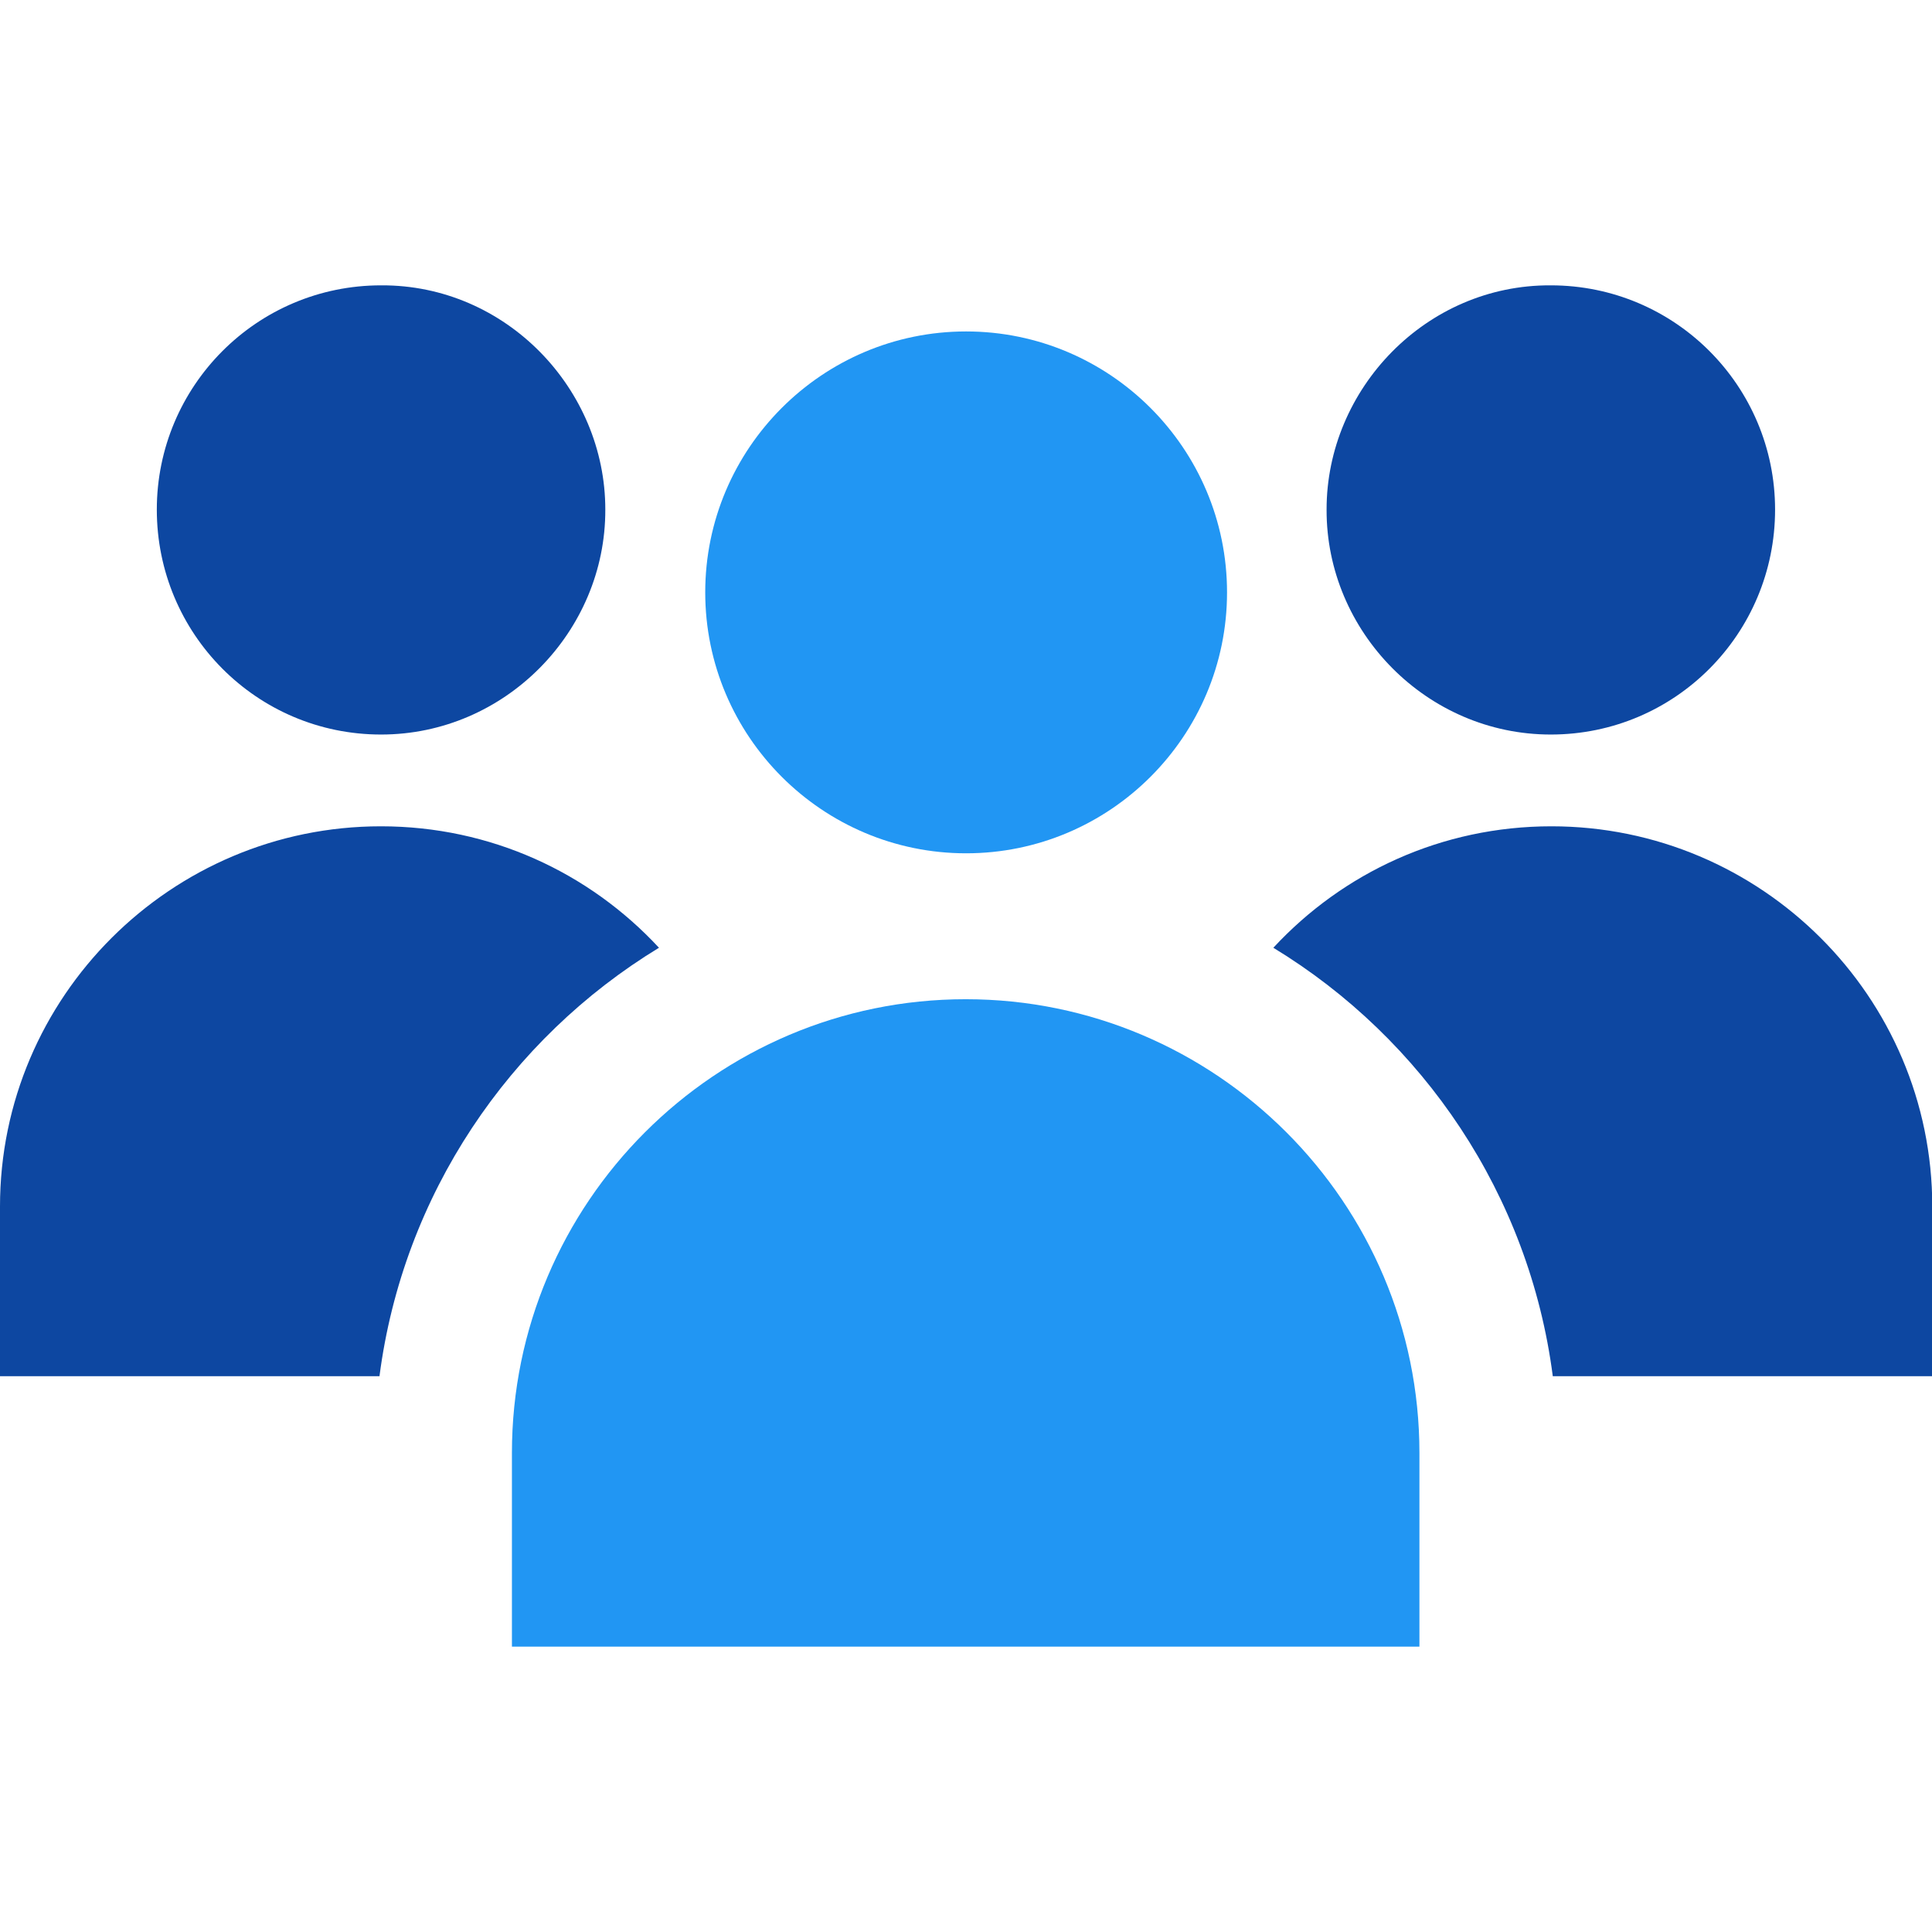
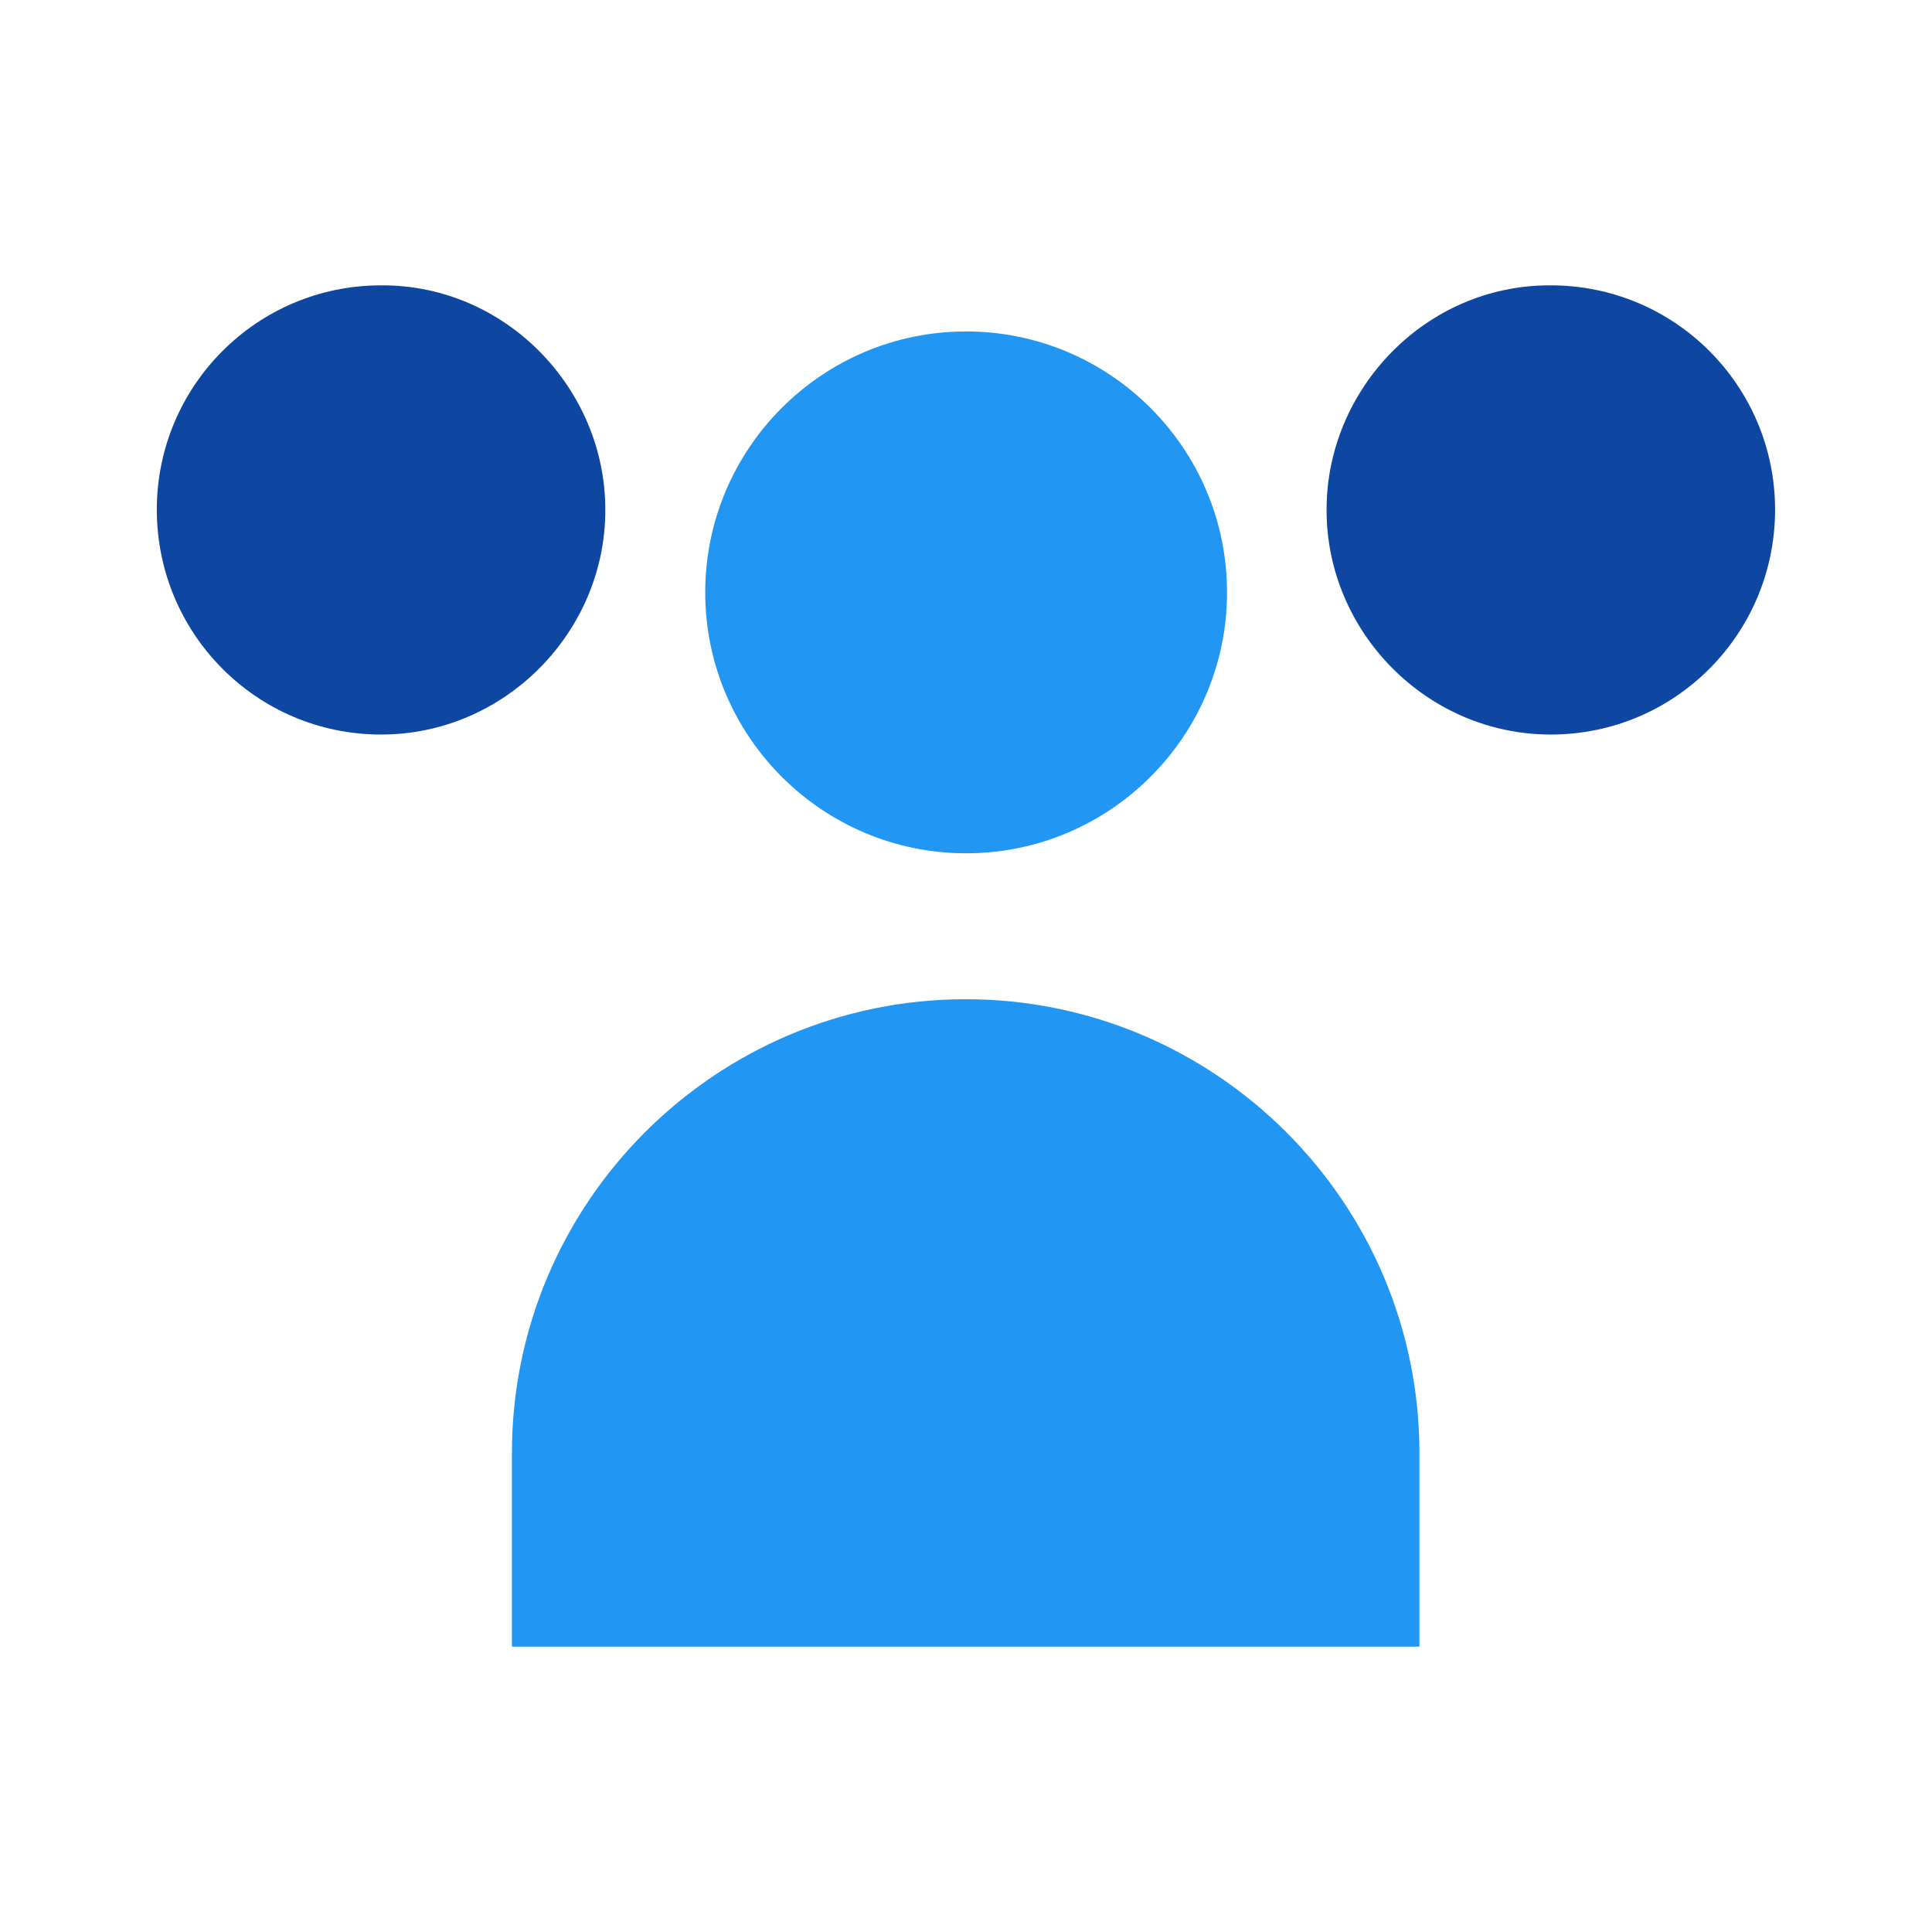
<svg xmlns="http://www.w3.org/2000/svg" width="36" height="36" viewBox="0 0 36 36" fill="none">
  <path d="M18.002 15.9C20.683 15.9 22.864 13.719 22.864 11.038C22.864 8.357 20.683 6.176 18.002 6.176C15.322 6.176 13.141 8.357 13.141 11.038C13.141 13.719 15.322 15.9 18.002 15.9Z" fill="#2196F3" />
  <path d="M9.539 27.074V30.683H26.449V27.074C26.449 22.412 22.656 18.619 17.994 18.619C13.332 18.619 9.539 22.412 9.539 27.074Z" fill="#2196F3" />
  <path d="M28.897 13.687C31.212 13.687 33.076 11.81 33.076 9.496C33.076 7.194 31.212 5.317 28.897 5.317C26.572 5.303 24.717 7.248 24.719 9.496C24.712 11.769 26.585 13.688 28.897 13.687Z" fill="#0D47A1" />
-   <path d="M28.908 15.397C26.864 15.397 25.025 16.259 23.727 17.66C26.517 19.357 28.497 22.263 28.934 25.644H36.005V22.482C36.005 18.573 32.817 15.397 28.908 15.397Z" fill="#0D47A1" />
  <path d="M7.1 13.687C9.412 13.688 11.286 11.769 11.279 9.496C11.281 7.248 9.426 5.303 7.1 5.317C4.786 5.317 2.922 7.194 2.922 9.496C2.922 11.81 4.786 13.687 7.1 13.687Z" fill="#0D47A1" />
-   <path d="M12.279 17.66C10.98 16.259 9.141 15.397 7.097 15.397C3.189 15.397 0 18.573 0 22.482V25.644H7.071C7.509 22.263 9.489 19.357 12.279 17.66Z" fill="#0D47A1" />
</svg>